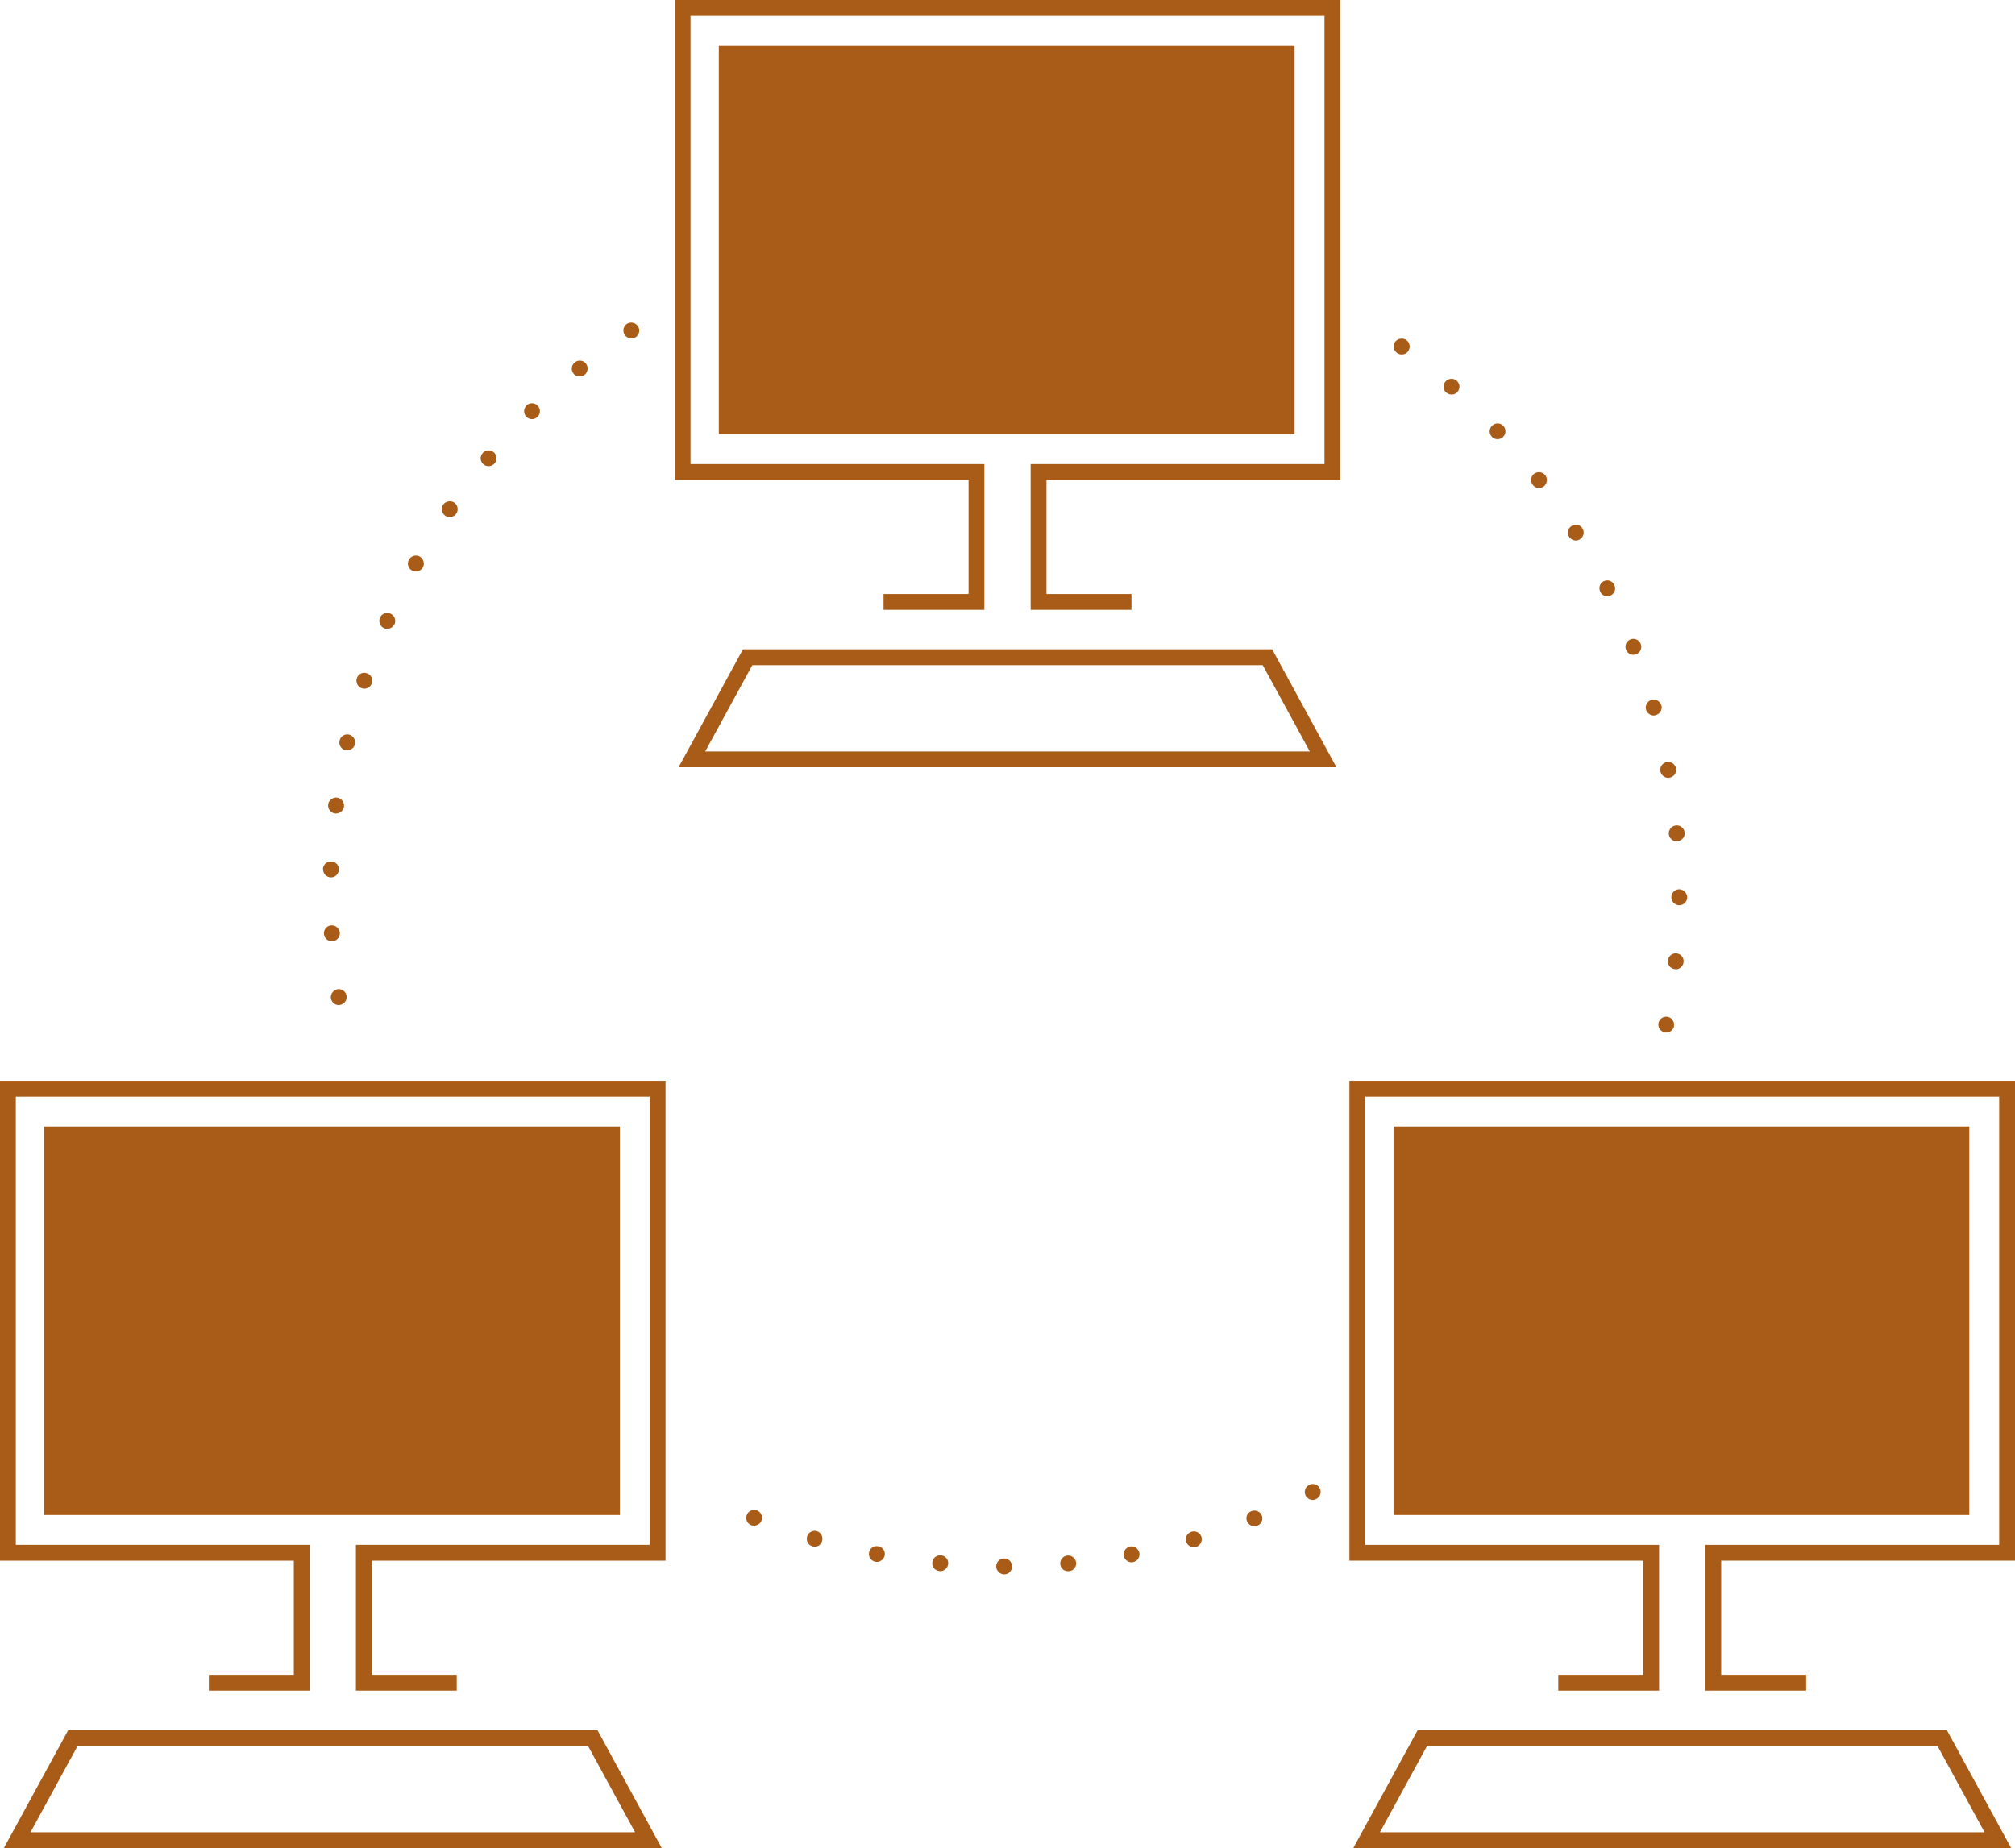
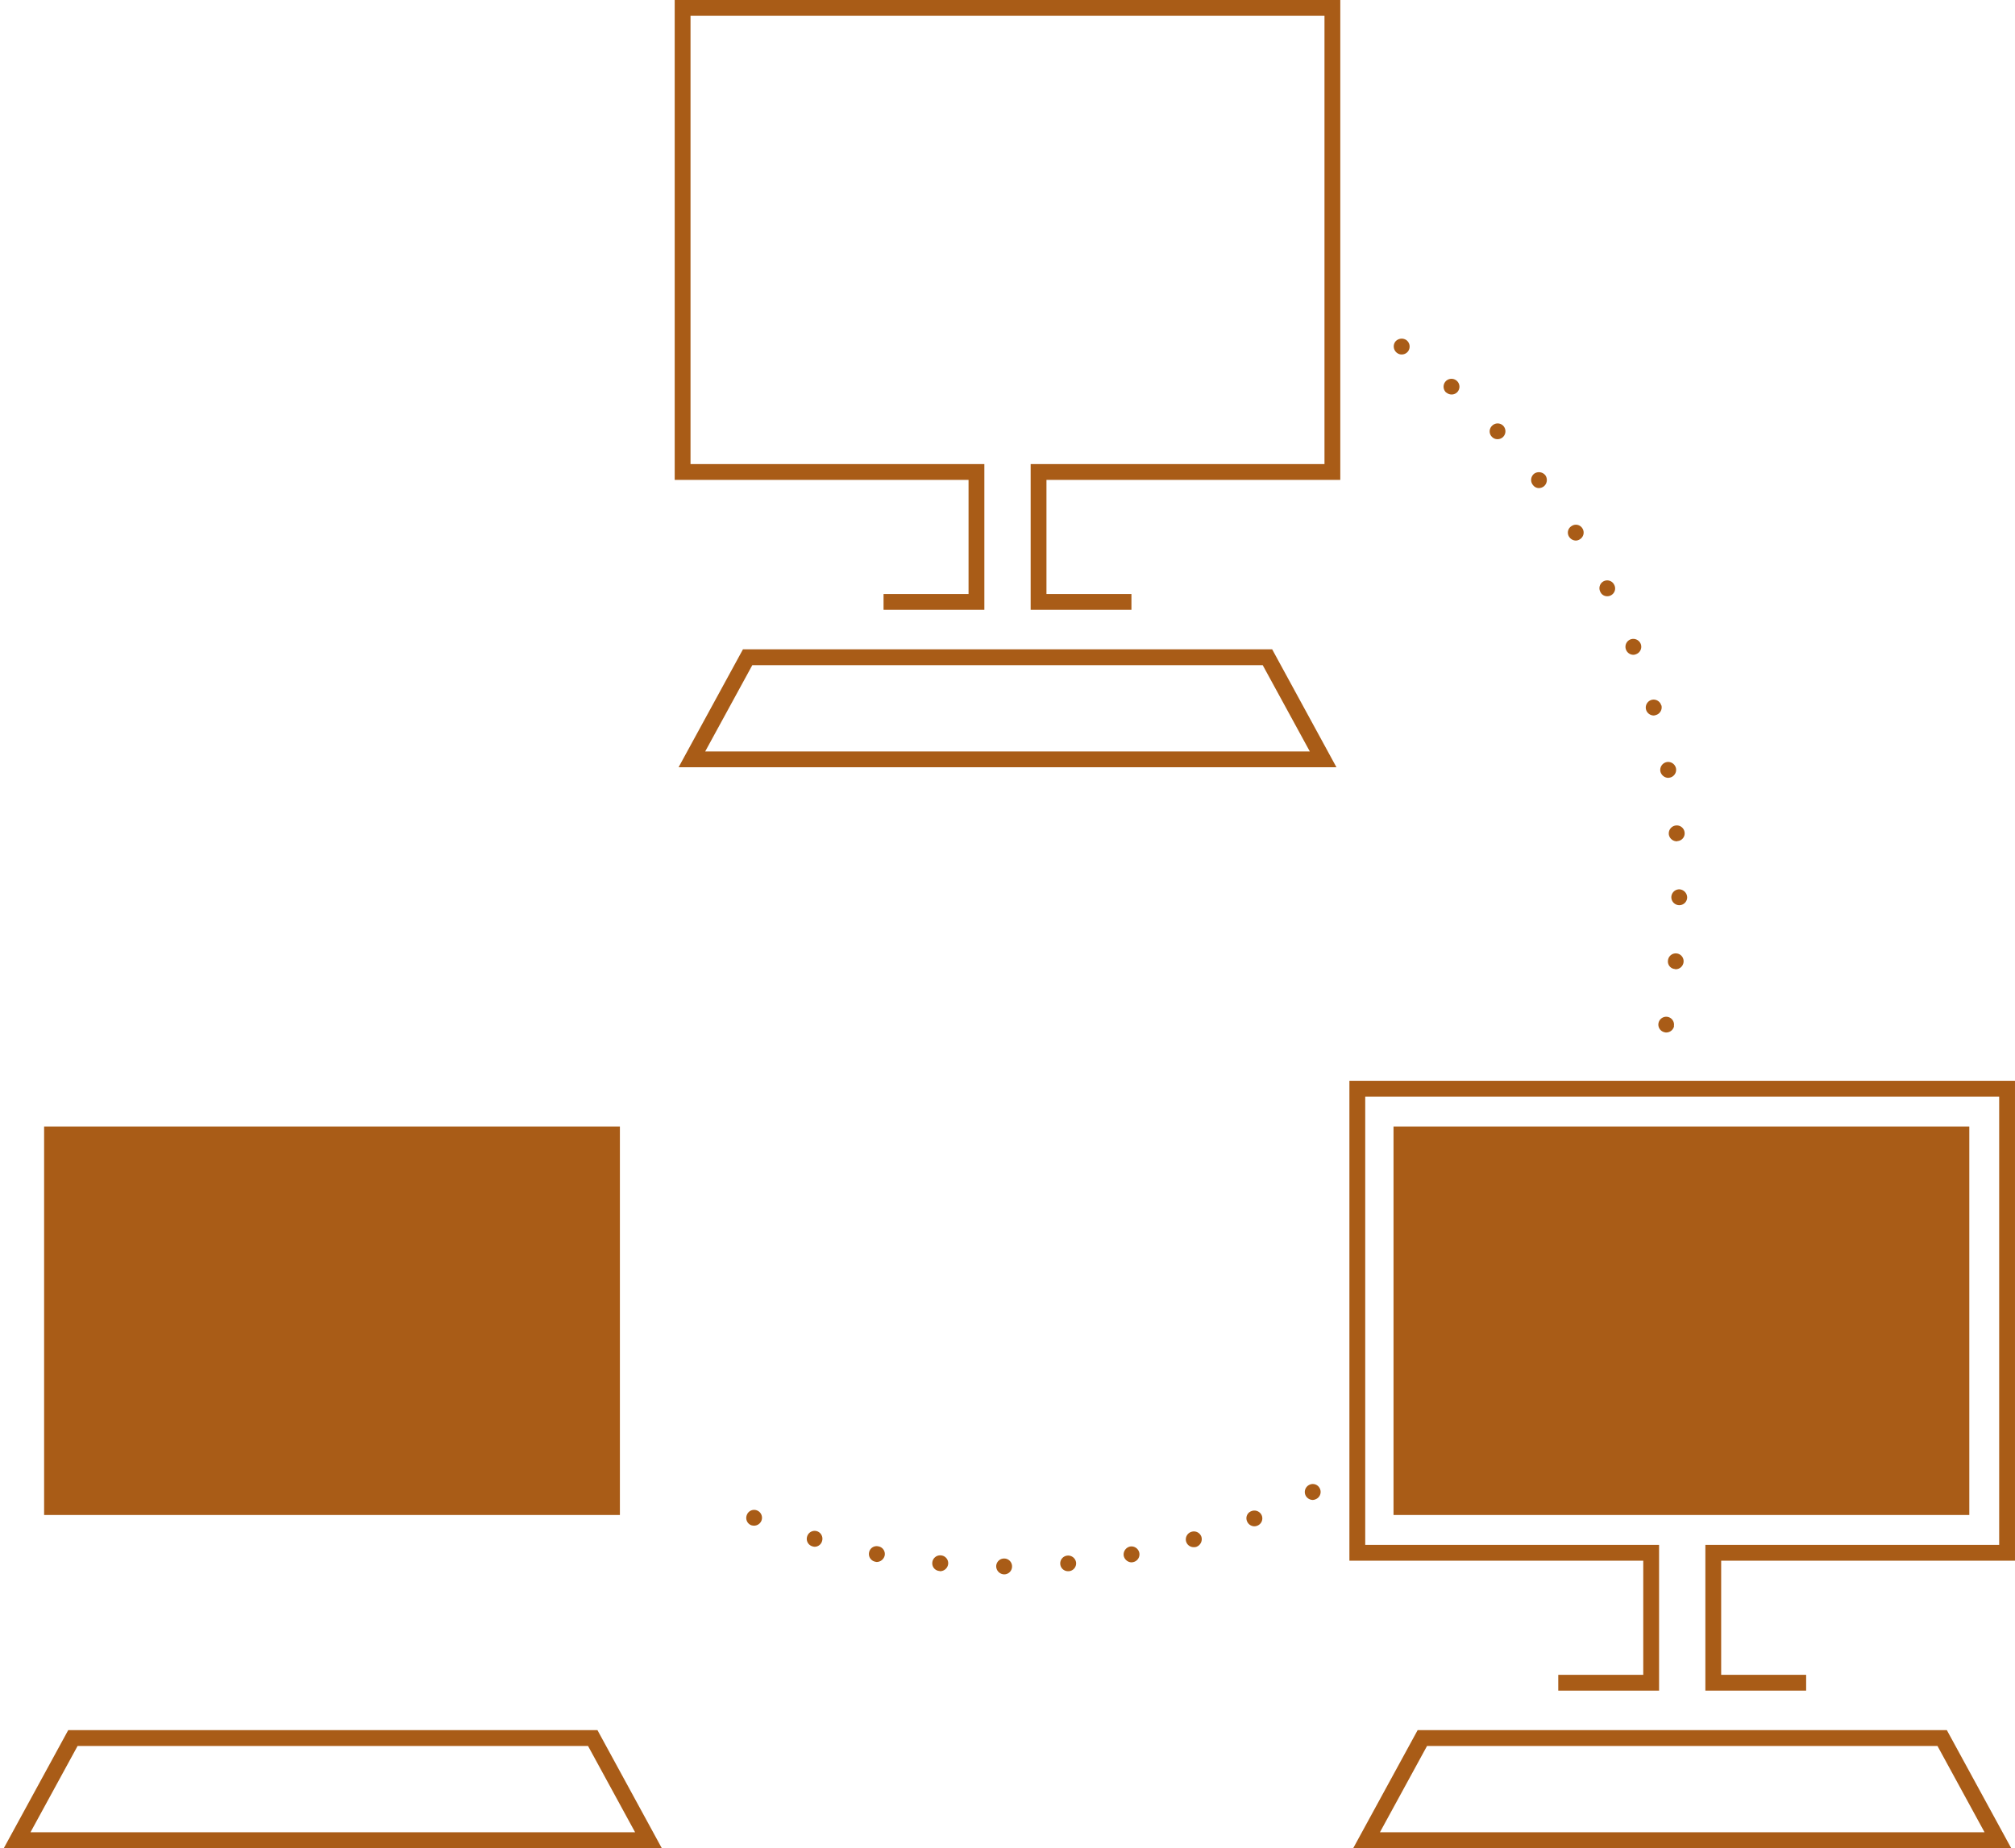
<svg xmlns="http://www.w3.org/2000/svg" width="231.728" height="212.546" viewBox="0 0 231.728 212.546">
  <g fill="#a95c17">
    <g>
      <g>
        <path d="M130.117 70.138h-11.59v-16.763h33.791v-51.557h-72.908v51.557h33.793v16.763h-11.593v-1.818h9.775v-13.127h-33.793v-55.193h76.543v55.193h-33.79v13.127h9.772z" />
-         <path d="M148.881 5.255v44.681h-66.216v-44.681z" />
        <path d="M153.692 88.241h-75.652l7.4-13.56h60.862zm-72.592-1.818h69.53l-5.415-9.92h-58.7z" />
      </g>
-       <path d="M427.945 364.39a.926.926 0 0 1 .754-1.042.908.908 0 0 1 1.04.752.909.909 0 0 1-.751 1.042l-.146.024a.934.934 0 0 1-.897-.776zm-.8-7.418a.9.9 0 0 1 .855-.972.934.934 0 0 1 .967.873.913.913 0 0 1-.87.945h-.051a.9.9 0 0 1-.901-.846zm.776-6.5a.9.9 0 0 1-.873-.945h-.024a.917.917 0 0 1 .945-.873.916.916 0 0 1 .9.921h-.024a.9.9 0 0 1-.9.9h-.024zm.487-7.345a.928.928 0 0 1-.778-1.042.919.919 0 0 1 1.018-.776.936.936 0 0 1 .8 1.018.937.937 0 0 1-.921.8h-.119zm1.212-7.272a.913.913 0 0 1-.681-1.091.906.906 0 0 1 1.093-.7.929.929 0 0 1 .676 1.091.9.9 0 0 1-.894.7h-.194zm1.888-7.127a.912.912 0 0 1-.579-1.164.88.88 0 0 1 1.137-.557.879.879 0 0 1 .584 1.139.914.914 0 0 1-.875.63.869.869 0 0 1-.266-.044zm2.548-6.909a.912.912 0 0 1-.463-1.212.878.878 0 0 1 1.188-.461.91.91 0 0 1 .487 1.188.96.96 0 0 1-.851.557.95.95 0 0 1-.361-.068zm3.2-6.642a.911.911 0 0 1-.339-1.236.916.916 0 0 1 1.236-.364.948.948 0 0 1 .366 1.26.943.943 0 0 1-.8.461 1.1 1.1 0 0 1-.465-.117zm3.83-6.3a.926.926 0 0 1-.242-1.26.954.954 0 0 1 1.287-.242.923.923 0 0 1 .218 1.285.938.938 0 0 1-.754.388.815.815 0 0 1-.511-.17zm4.39-5.915a.908.908 0 0 1-.1-1.26.915.915 0 0 1 1.282-.121.892.892 0 0 1 .1 1.285.87.87 0 0 1-.7.315.9.9 0 0 1-.584-.217zm4.945-5.454a.933.933 0 0 1 0-1.285.89.89 0 0 1 1.282 0 .893.893 0 0 1 0 1.285.92.92 0 0 1-.63.267.981.981 0 0 1-.654-.266zm5.428-4.969a.9.9 0 0 1 .145-1.285.889.889 0 0 1 1.26.121.918.918 0 0 1-.121 1.285.846.846 0 0 1-.582.194.911.911 0 0 1-.705-.314zm5.893-4.436a.926.926 0 0 1 .24-1.285.935.935 0 0 1 1.263.267.906.906 0 0 1-.245 1.26 1.018 1.018 0 0 1-.509.145.923.923 0 0 1-.752-.39z" transform="translate(-389.887 -249.571)" />
      <path d="M508.975 367.212a.9.9 0 0 1-.7-1.067.906.906 0 0 1 1.064-.7.909.909 0 0 1 .7 1.067h.024a.925.925 0 0 1-.895.727.523.523 0 0 1-.193-.027zm1.185-7.272a.867.867 0 0 1-.8-.97.9.9 0 0 1 .994-.824.9.9 0 0 1 .8.994.914.914 0 0 1-.9.824.149.149 0 0 1-.094-.024zm-.412-8.266a.916.916 0 0 1 .921-.9.949.949 0 0 1 .9.921.9.9 0 0 1-.921.9.916.916 0 0 1-.9-.921zm-.291-7.248v-.026a.915.915 0 0 1 .827-.97.9.9 0 0 1 .991.824.884.884 0 0 1-.824.97.084.084 0 0 1-.07.024.924.924 0 0 1-.924-.822zm-.97-7.224a.924.924 0 0 1 .752-1.067.923.923 0 0 1 1.045.727.914.914 0 0 1-.73 1.067l-.167.024a.955.955 0 0 1-.9-.753zm-1.648-7.1a.917.917 0 0 1 .633-1.115.907.907 0 0 1 1.115.63h.022a.921.921 0 0 1-.652 1.115.743.743 0 0 1-.245.049.927.927 0 0 1-.873-.681zm-2.3-6.884a.91.91 0 0 1 .509-1.188.92.92 0 0 1 1.185.533.906.906 0 0 1-.533 1.164.748.748 0 0 1-.315.073.907.907 0 0 1-.846-.585zm-2.96-6.666a.9.9 0 0 1 .388-1.212.893.893 0 0 1 1.212.412.887.887 0 0 1-.388 1.212.791.791 0 0 1-.412.1.841.841 0 0 1-.8-.515zm-3.588-6.327a.878.878 0 0 1 .293-1.236.875.875 0 0 1 1.234.267.9.9 0 0 1-.291 1.26.849.849 0 0 1-.458.145.93.93 0 0 1-.778-.439zm-4.167-5.963a.919.919 0 0 1 .143-1.285.948.948 0 0 1 1.287.17.946.946 0 0 1-.172 1.285.971.971 0 0 1-.555.194.846.846 0 0 1-.703-.367zm-4.729-5.551a.887.887 0 0 1 .048-1.26.893.893 0 0 1 1.285.024.918.918 0 0 1-.046 1.285.908.908 0 0 1-.633.242.866.866 0 0 1-.654-.294zm-5.212-5.066h-.024a.916.916 0 0 1-.073-1.285.917.917 0 0 1 1.285-.073.9.9 0 0 1 .075 1.285.885.885 0 0 1-.681.291.915.915 0 0 1-.582-.222zm-5.672-4.557a.931.931 0 0 1-.218-1.285.952.952 0 0 1 1.287-.194.925.925 0 0 1 .194 1.285.9.9 0 0 1-.73.364.827.827 0 0 1-.533-.174z" transform="translate(-317.542 -248.491)" />
      <path d="M475.854 351.248a.9.9 0 0 1 .921-.9.9.9 0 0 1 .9.9.9.9 0 0 1-.9.921.937.937 0 0 1-.921-.921zm7.369-.242a.9.9 0 0 1 .824-.994.92.92 0 0 1 .994.8.908.908 0 0 1-.827.994h-.1a.891.891 0 0 1-.891-.801zm-13.893.776a.882.882 0 0 1-.824-.97.906.906 0 0 1 1-.824.9.9 0 0 1 .822.994.939.939 0 0 1-.919.824.092.092 0 0 1-.079-.025zm21.189-1.745a.942.942 0 0 1 .725-1.067.927.927 0 0 1 1.069.727.911.911 0 0 1-.73 1.067h.027l-.194.024a.95.95 0 0 1-.897-.752zm-28.558.679a.9.9 0 0 1-.727-1.067.88.88 0 0 1 1.067-.7.891.891 0 0 1 .73 1.042.952.952 0 0 1-.9.752.423.423 0 0 1-.17-.029zm14.814-.364zm20.917-1.964a.909.909 0 0 1 .63-1.115.91.91 0 0 1 1.139.606.942.942 0 0 1-.63 1.139 1 1 0 0 1-.267.024.9.9 0 0 1-.872-.655zm-42.979.558a.894.894 0 0 1-.606-1.115.9.9 0 0 1 1.115-.63.908.908 0 0 1 .606 1.139.885.885 0 0 1-.87.655.86.86 0 0 1-.245-.05zm49.987-2.886a.866.866 0 0 1 .509-1.164.919.919 0 0 1 1.188.509.9.9 0 0 1-.509 1.164.93.93 0 0 1-.337.073.916.916 0 0 1-.851-.582zm-57.012.461a.9.9 0 0 1-.509-1.188.89.89 0 0 1 1.185-.509.909.909 0 0 1 .485 1.188.925.925 0 0 1-.848.558 1.4 1.4 0 0 1-.315-.049zm63.751-3.418a.913.913 0 0 1 .39-1.212.89.89 0 0 1 1.234.388.9.9 0 0 1-.388 1.212.973.973 0 0 1-.412.121.948.948 0 0 1-.826-.512z" transform="translate(-361.289 -171.1)" />
    </g>
    <g>
-       <path d="M52.525 194.441h-11.593v-16.762h33.793v-51.558h-72.907v51.558h33.79v16.763h-11.59v-1.818h9.772v-13.127h-33.794v-55.194h76.543v55.194h-33.788v13.126h9.774z" />
      <path d="M71.289 129.559v44.681h-66.216v-44.681z" />
      <path d="M76.099 212.545h-75.653l7.4-13.56h60.862zm-72.591-1.817h69.528l-5.413-9.924h-58.7z" />
    </g>
    <g>
      <path d="M207.709 194.441h-11.59v-16.762h33.79v-51.558h-72.906v51.558h33.793v16.763h-11.593v-1.818h9.774v-13.127h-33.793v-55.194h76.543v55.194h-33.79v13.126h9.772z" />
      <path d="M226.473 129.559v44.681h-66.216v-44.681z" />
      <path d="M231.284 212.545h-75.653l7.4-13.56h60.859zm-72.589-1.817h69.53l-5.413-9.924h-58.7z" />
    </g>
  </g>
</svg>